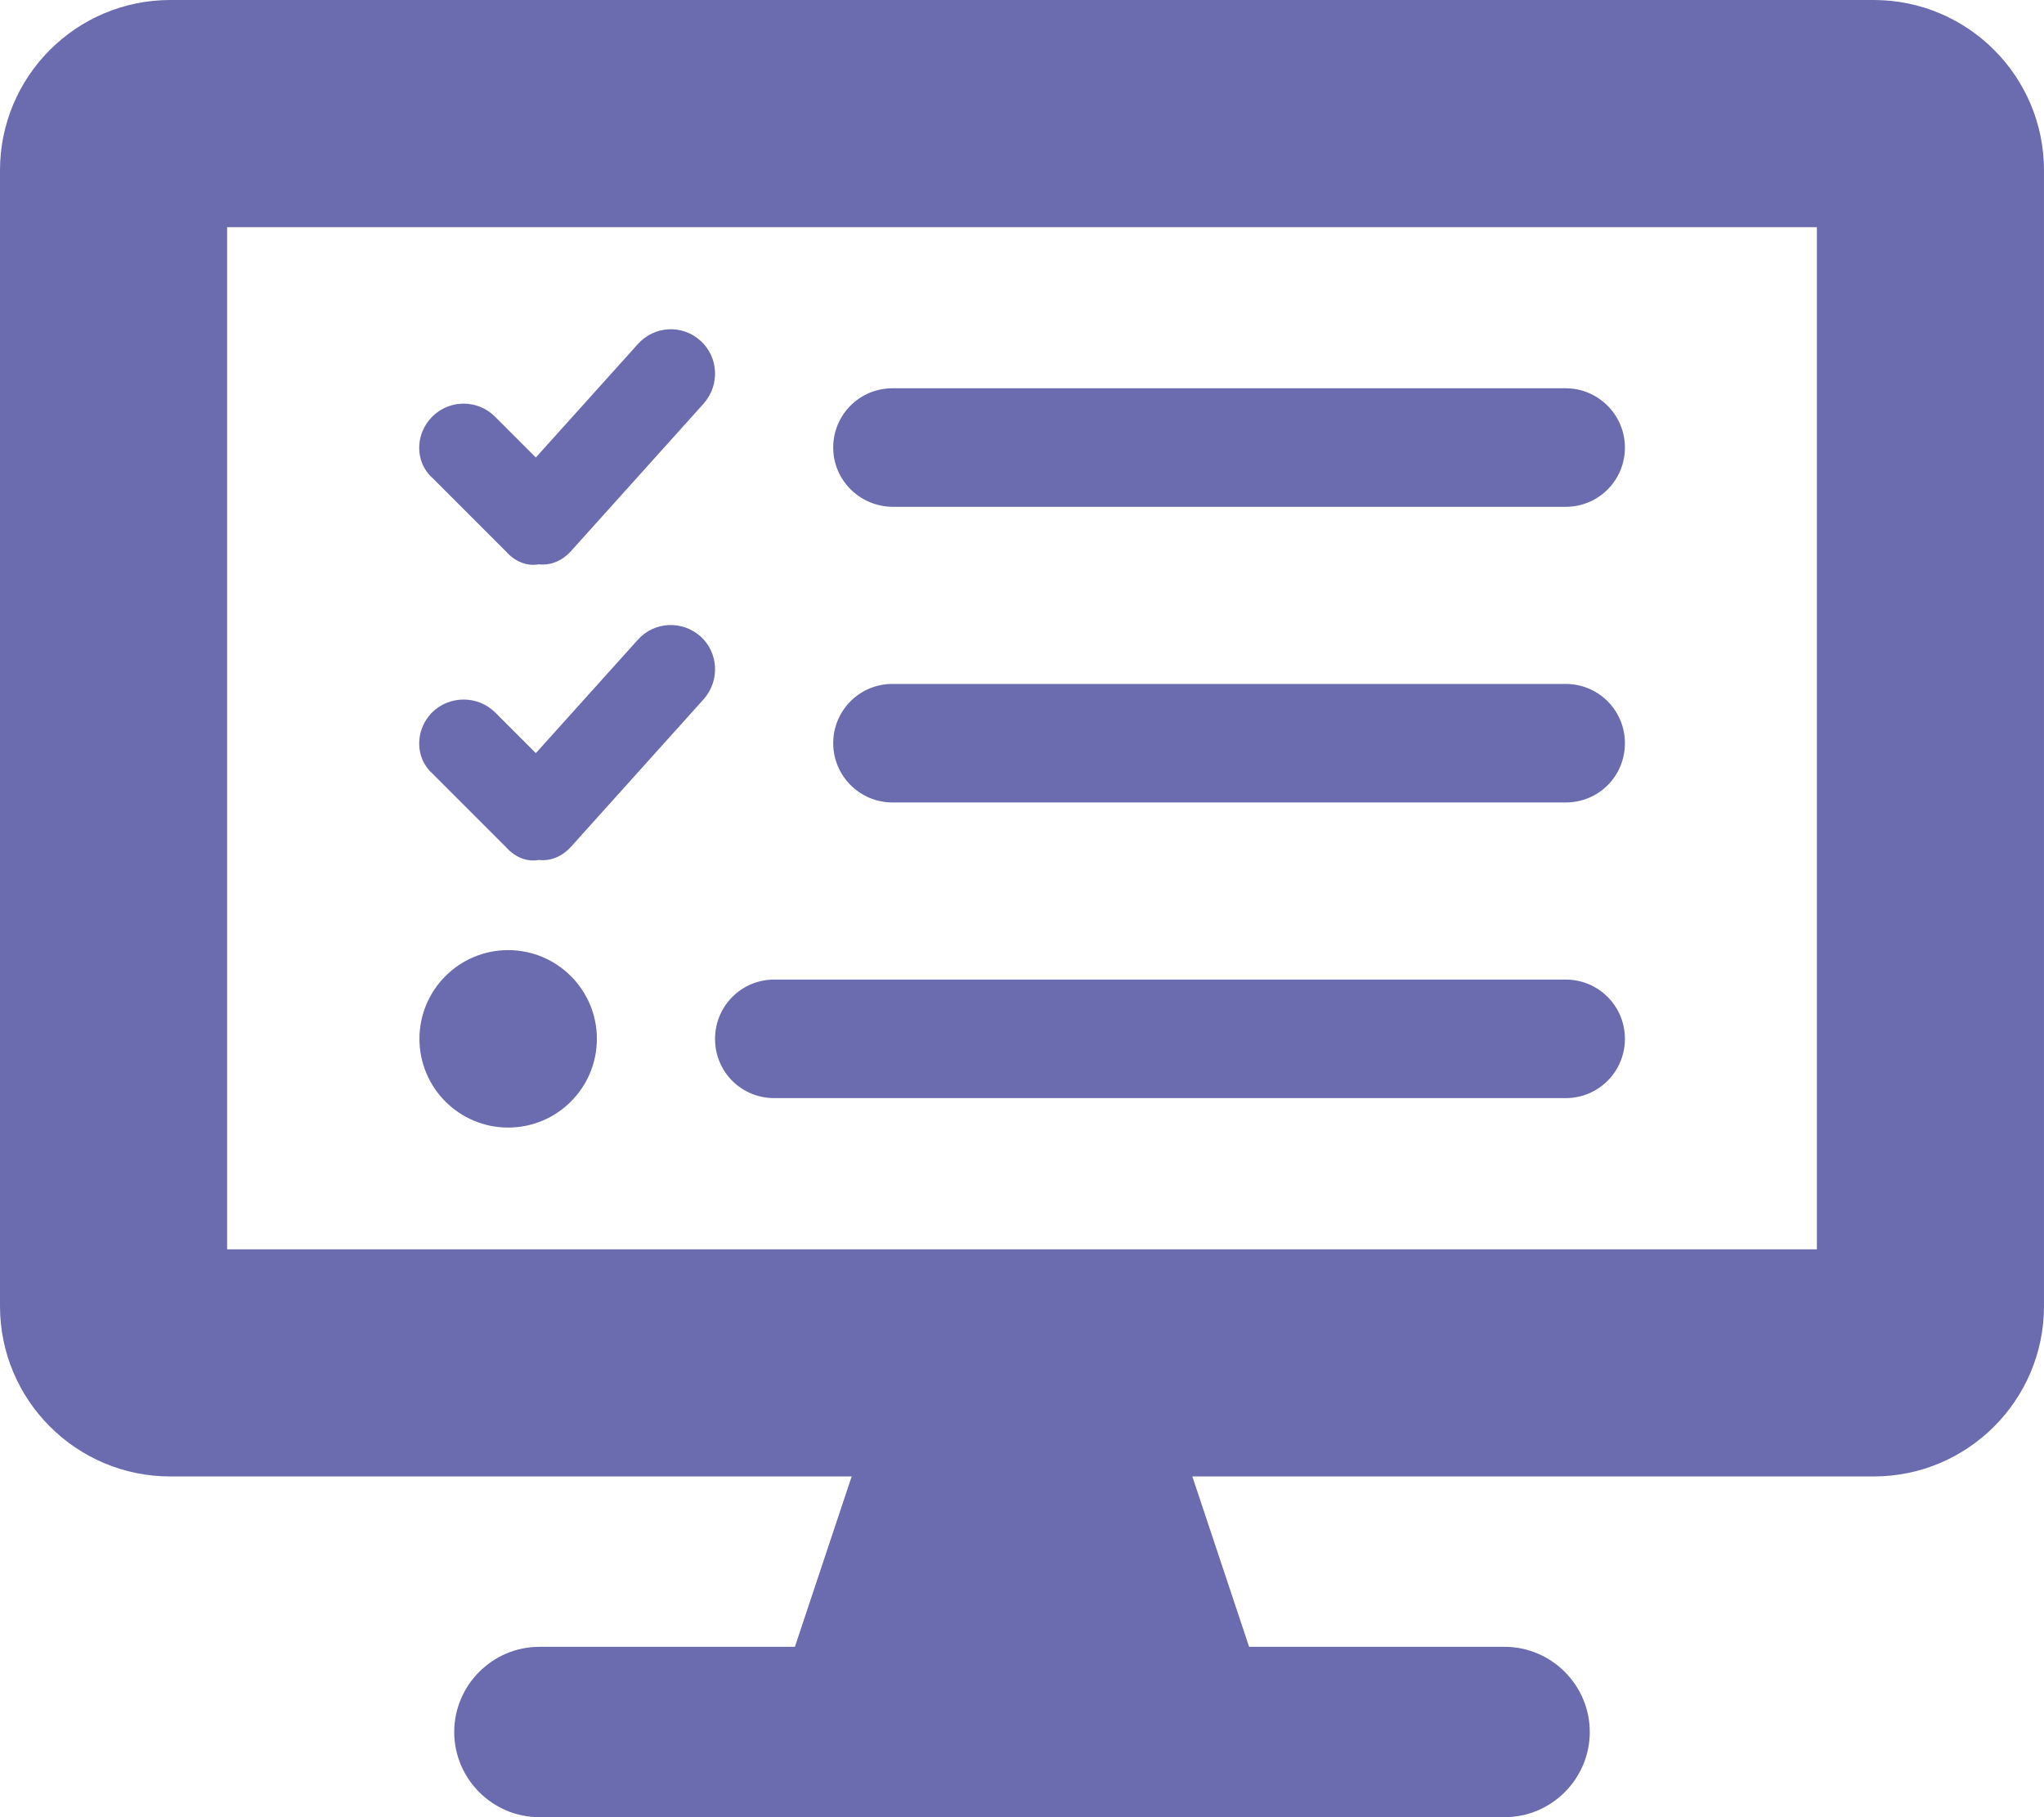
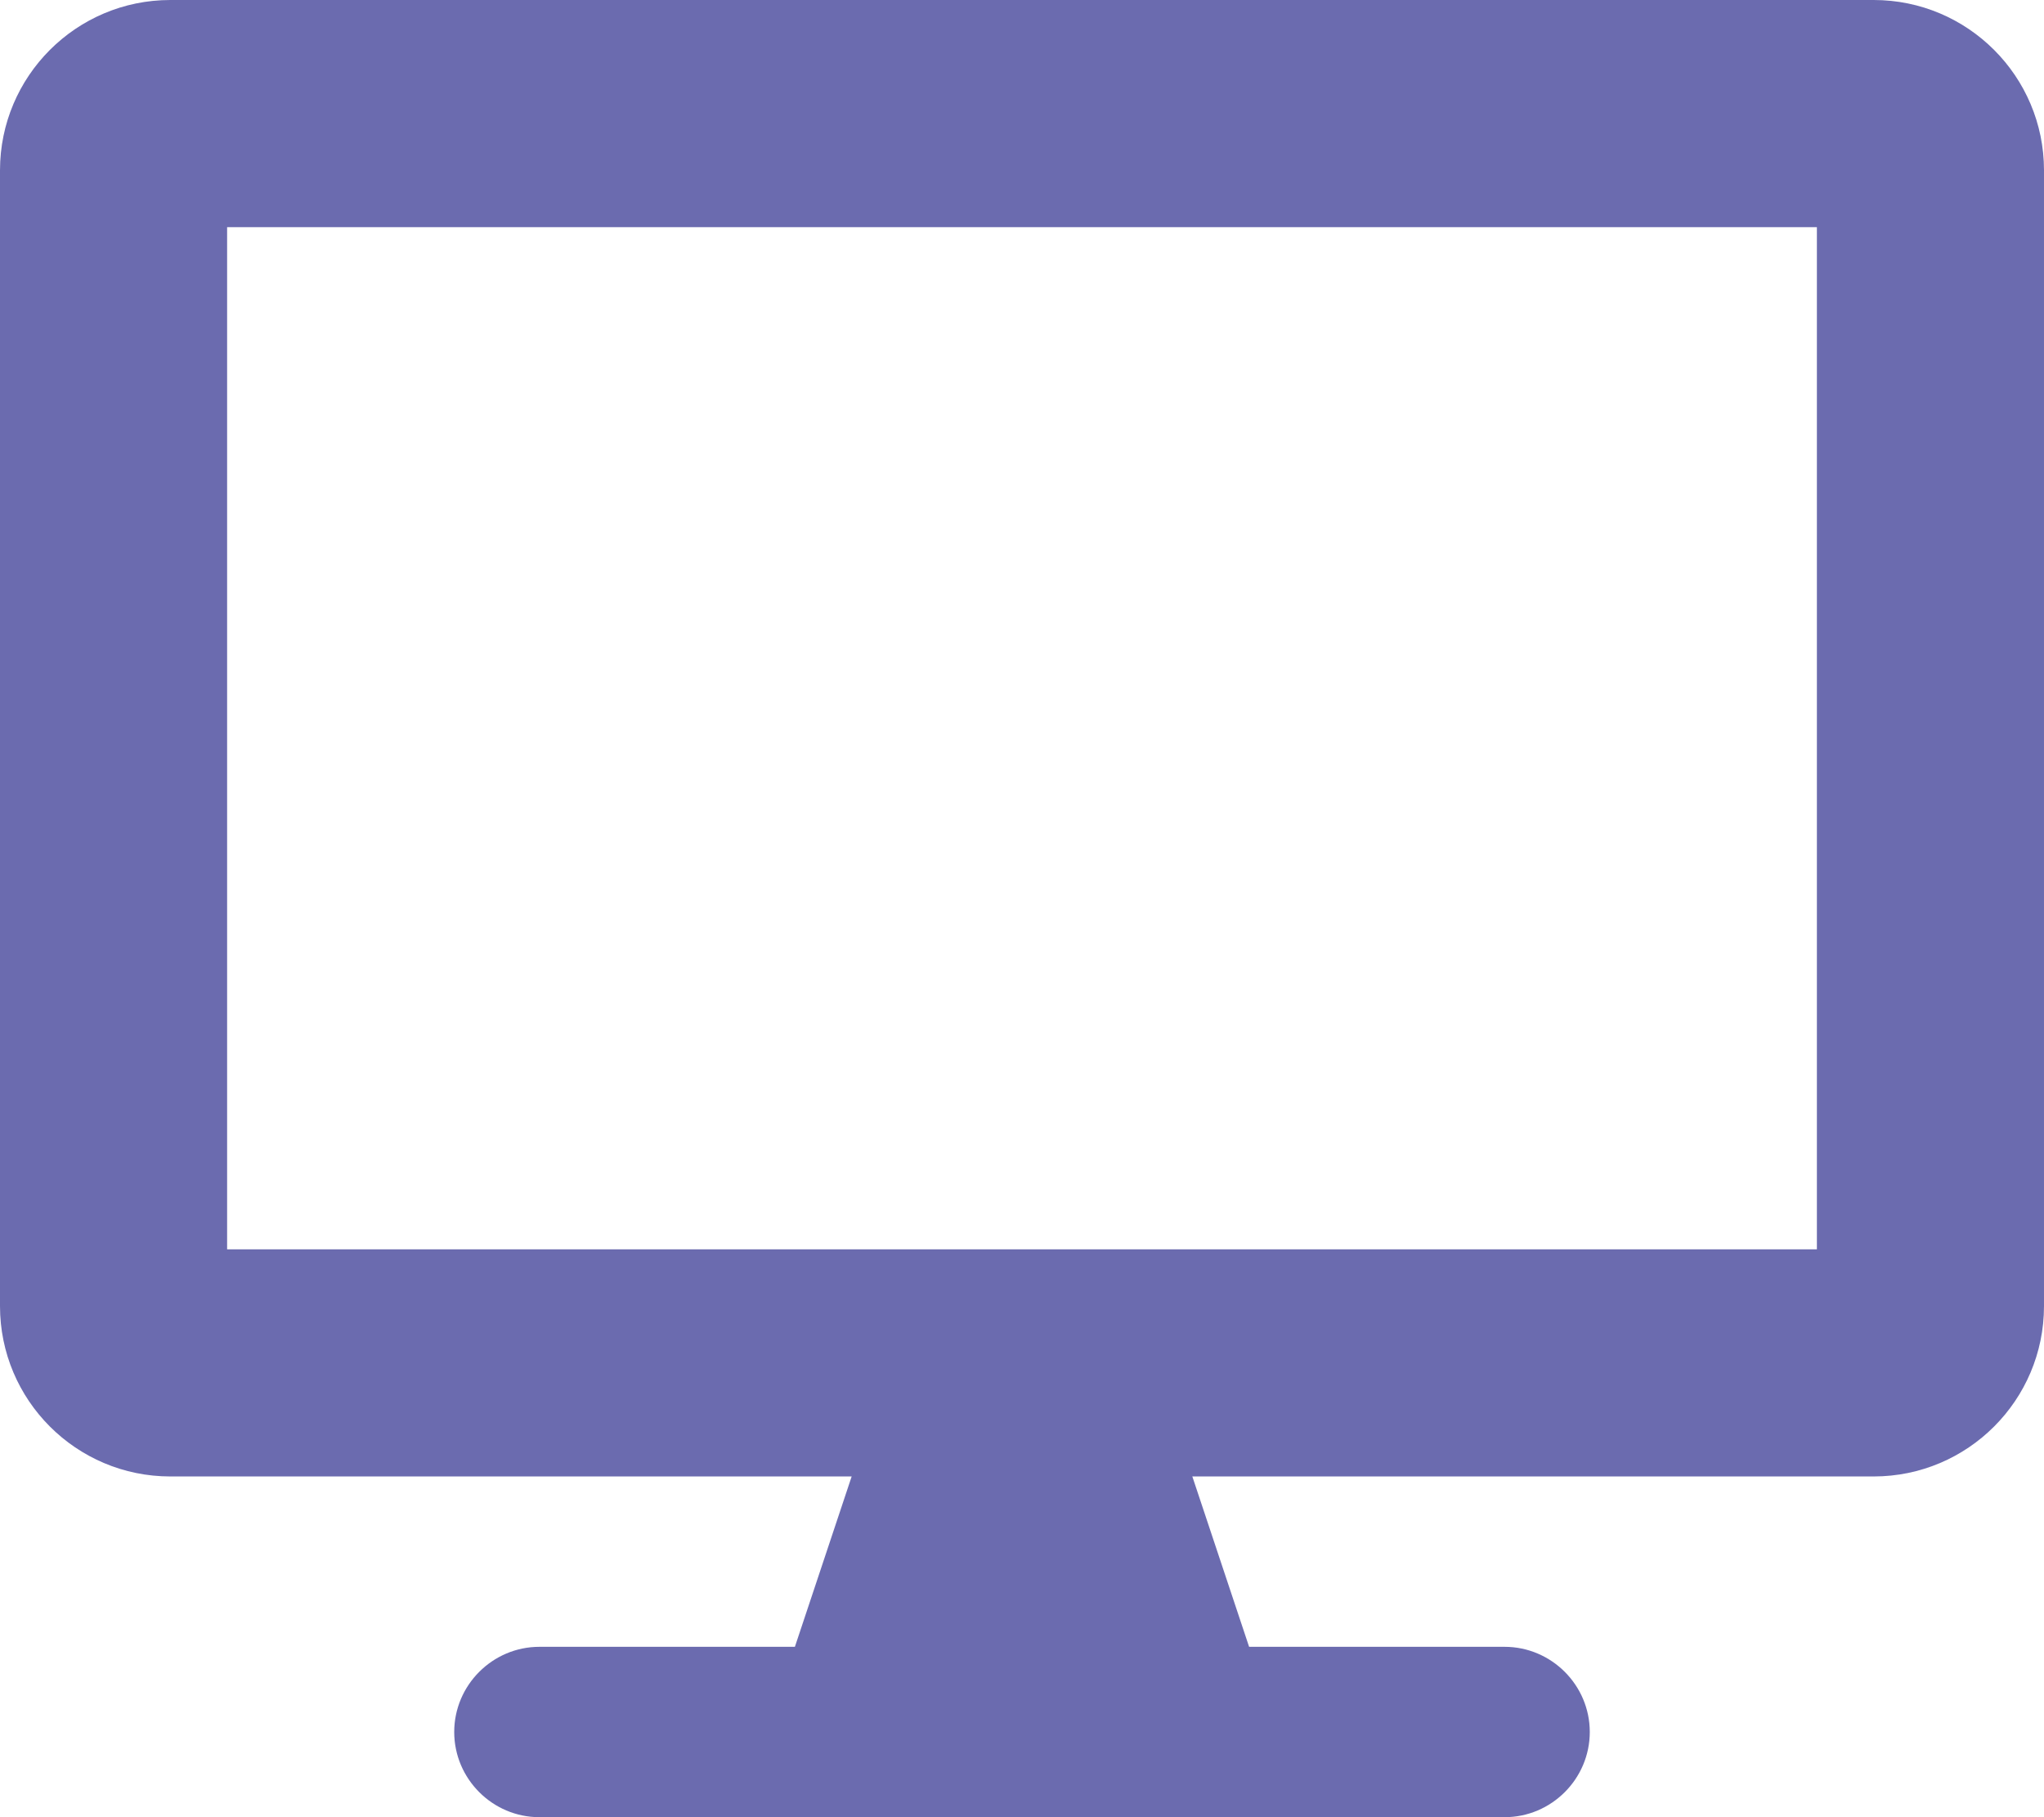
<svg xmlns="http://www.w3.org/2000/svg" version="1.1" id="레이어_1" x="0px" y="0px" viewBox="0 0 576 512" style="enable-background:new 0 0 576 512;" xml:space="preserve">
  <style type="text/css">
	.st0{fill:#6B6BAF;}
</style>
  <path class="st0" d="M528,0H48C21.5,0,0,21.5,0,48v320c0,26.5,21.5,48,48,48h192l-16,48h-72c-13.2,0-24,10.8-24,24s10.8,24,24,24  h272c13.2,0,24-10.8,24-24s-10.8-24-24-24h-72l-16-48h192c26.5,0,48-21.5,48-48V48C576,21.5,554.5,0,528,0z M512,352H64V64h448V352z  " />
-   <path class="st0" d="M197.4,96c5.1,4.6,5.5,12.5,0.9,17.7l-37.5,41.7c-2.3,2.5-5.5,4-9,3.6c-3.4,0.6-6.7-0.8-9.2-3.6l-20.8-20.8  c-4.9-4.4-4.9-12.3,0-17.2c4.9-4.9,12.8-4.9,17.7,0l11.5,11.5l28.7-31.9C184.3,91.8,192.2,91.3,197.4,96L197.4,96z M197.4,179.3  c5.1,4.6,5.5,12.5,0.9,17.7l-37.5,41.7c-2.3,2.5-5.5,4-9,3.6c-3.4,0.6-6.7-0.8-9.2-3.6l-20.8-20.8c-4.9-4.4-4.9-12.3,0-17.2  c4.9-4.8,12.8-4.8,17.7,0l11.5,11.5l28.7-31.9C184.3,175.1,192.2,174.7,197.4,179.3L197.4,179.3z M234.8,126.1  c0-9.2,7.4-16.7,16.7-16.7h189.7c9.2,0,16.7,7.5,16.7,16.7c0,9.2-7.4,16.7-16.7,16.7H251.5C242.3,142.7,234.8,135.3,234.8,126.1  L234.8,126.1z M234.8,209.4c0-9.2,7.4-16.7,16.7-16.7h189.7c9.2,0,16.7,7.4,16.7,16.7s-7.4,16.7-16.7,16.7H251.5  C242.3,226.1,234.8,218.6,234.8,209.4z M201.5,292.7c0-9.2,7.4-16.7,16.7-16.7h223c9.2,0,16.7,7.4,16.7,16.7  c0,9.2-7.4,16.7-16.7,16.7h-223C208.9,309.4,201.5,302,201.5,292.7z M118.2,292.7c0-13.8,11.2-25,25-25s25,11.2,25,25  c0,13.8-11.2,25-25,25S118.2,306.5,118.2,292.7z" />
</svg>